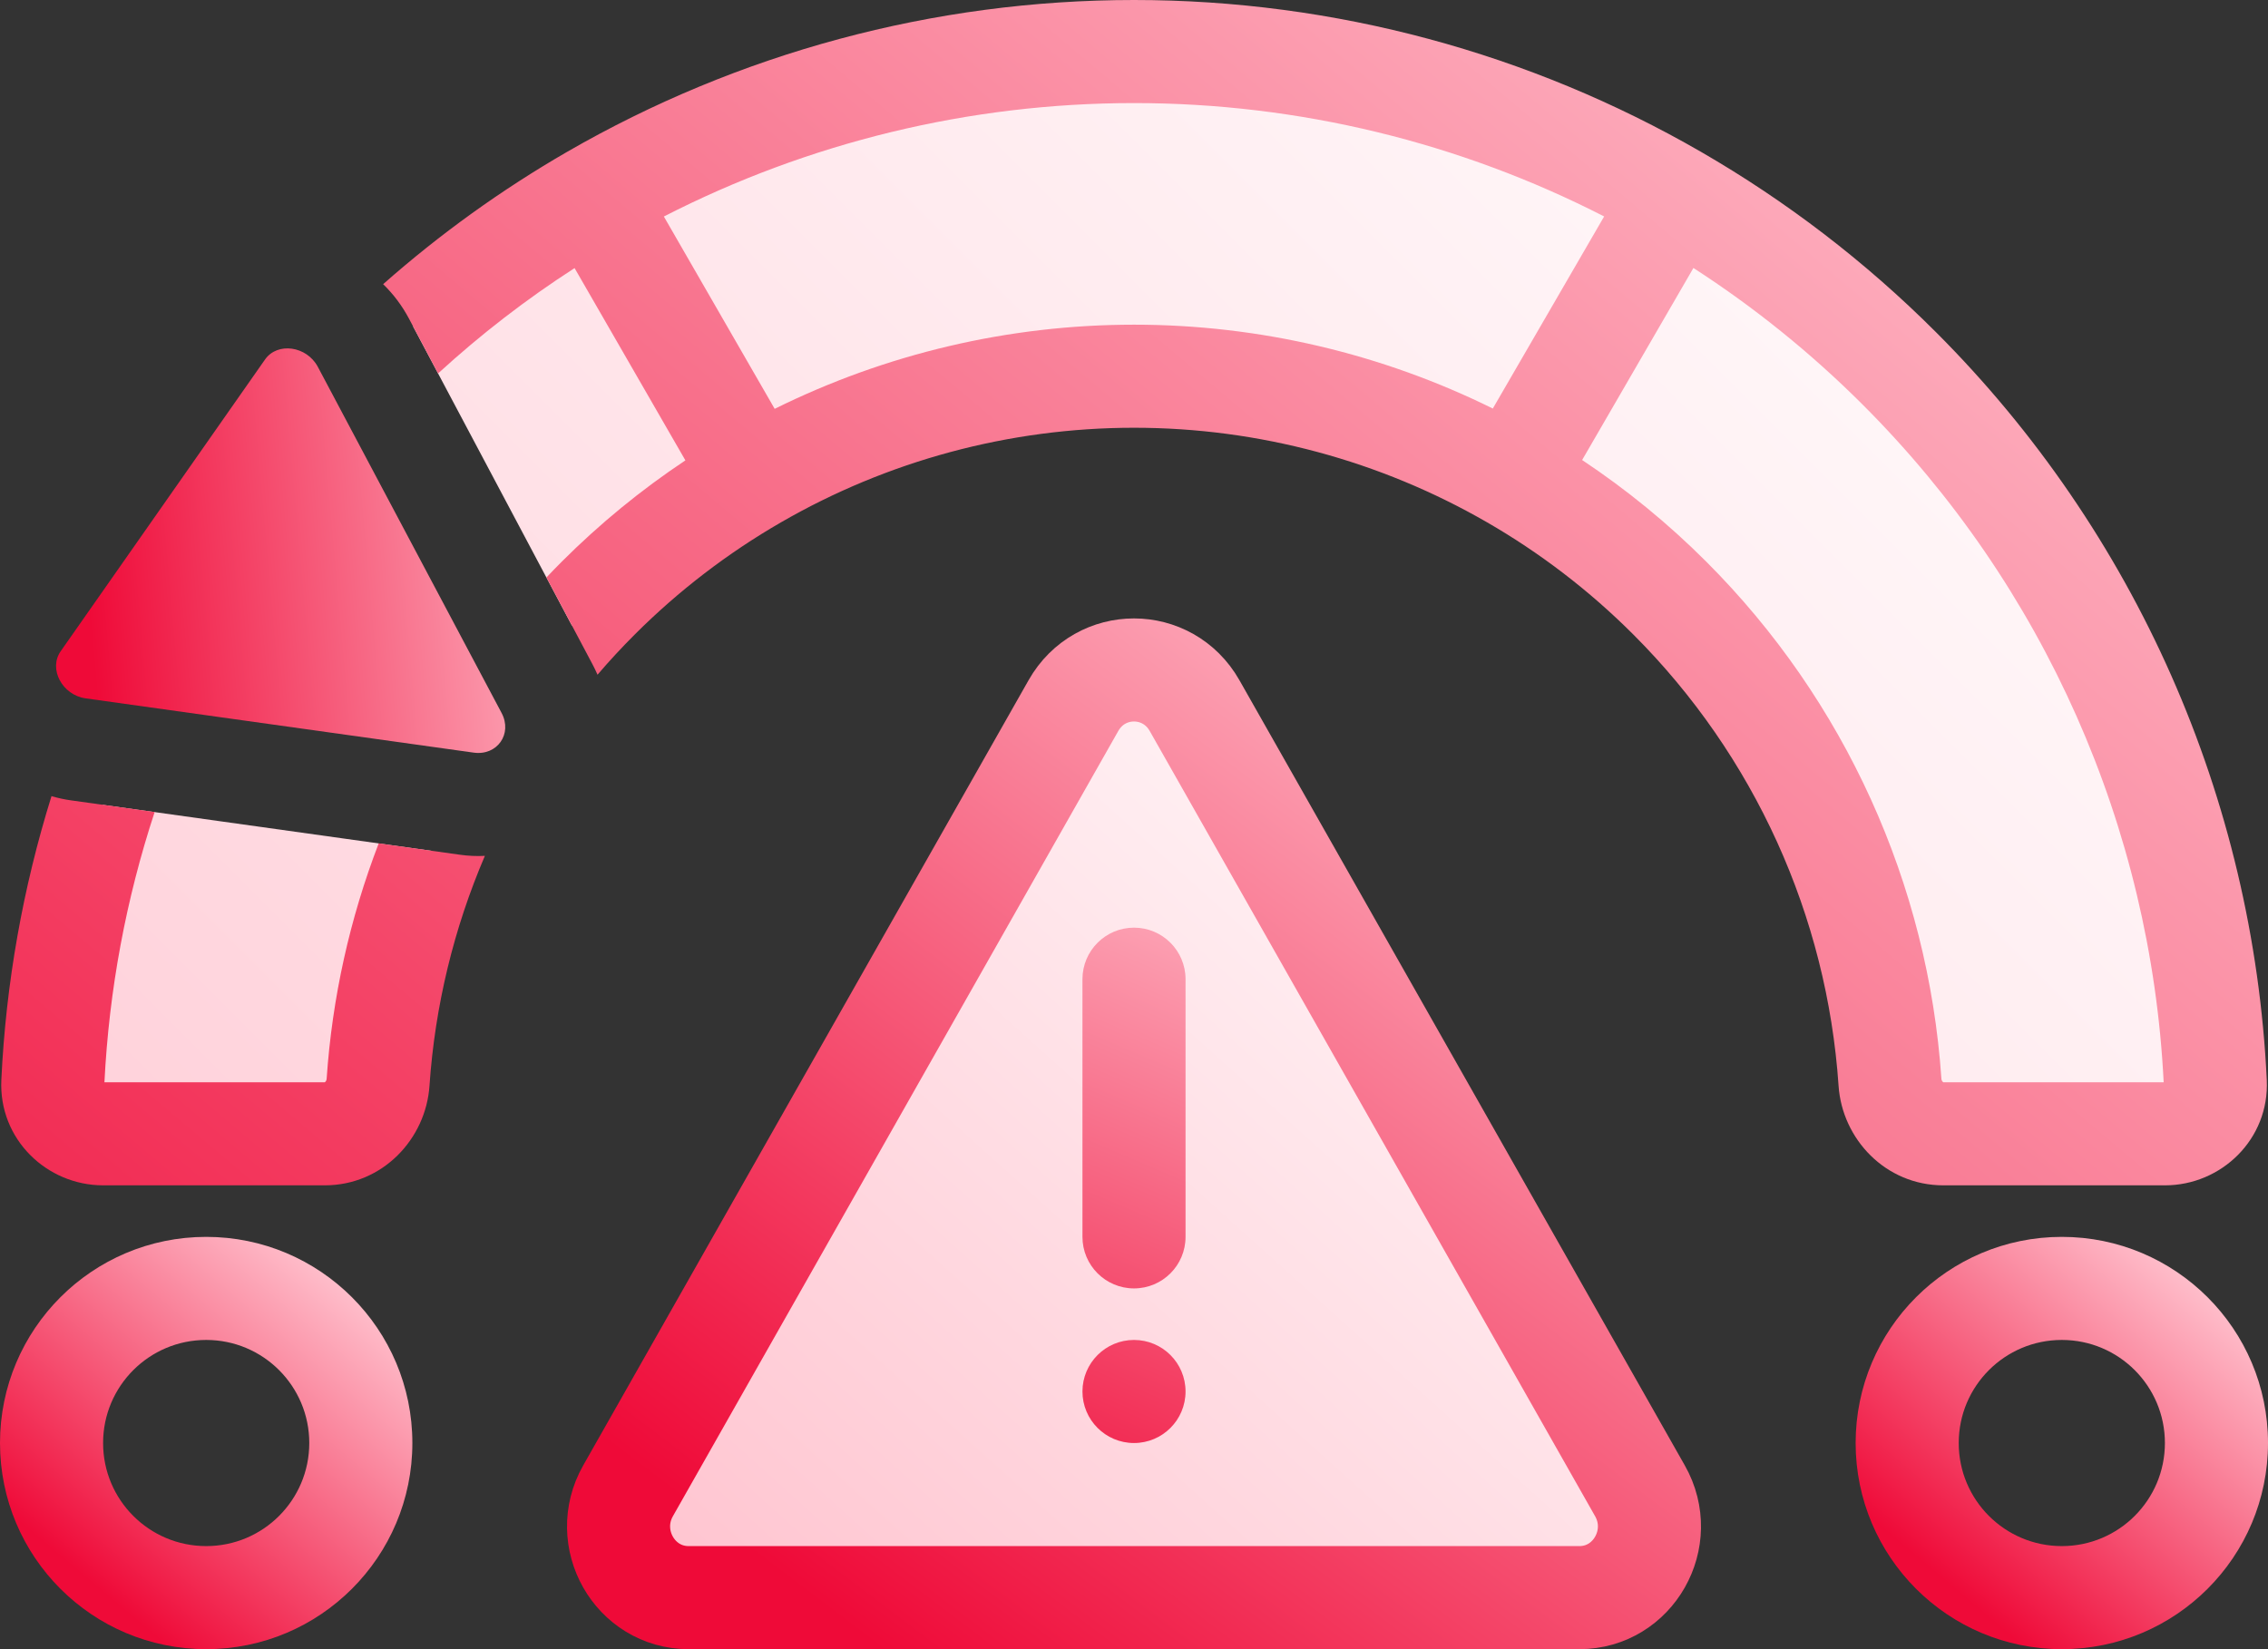
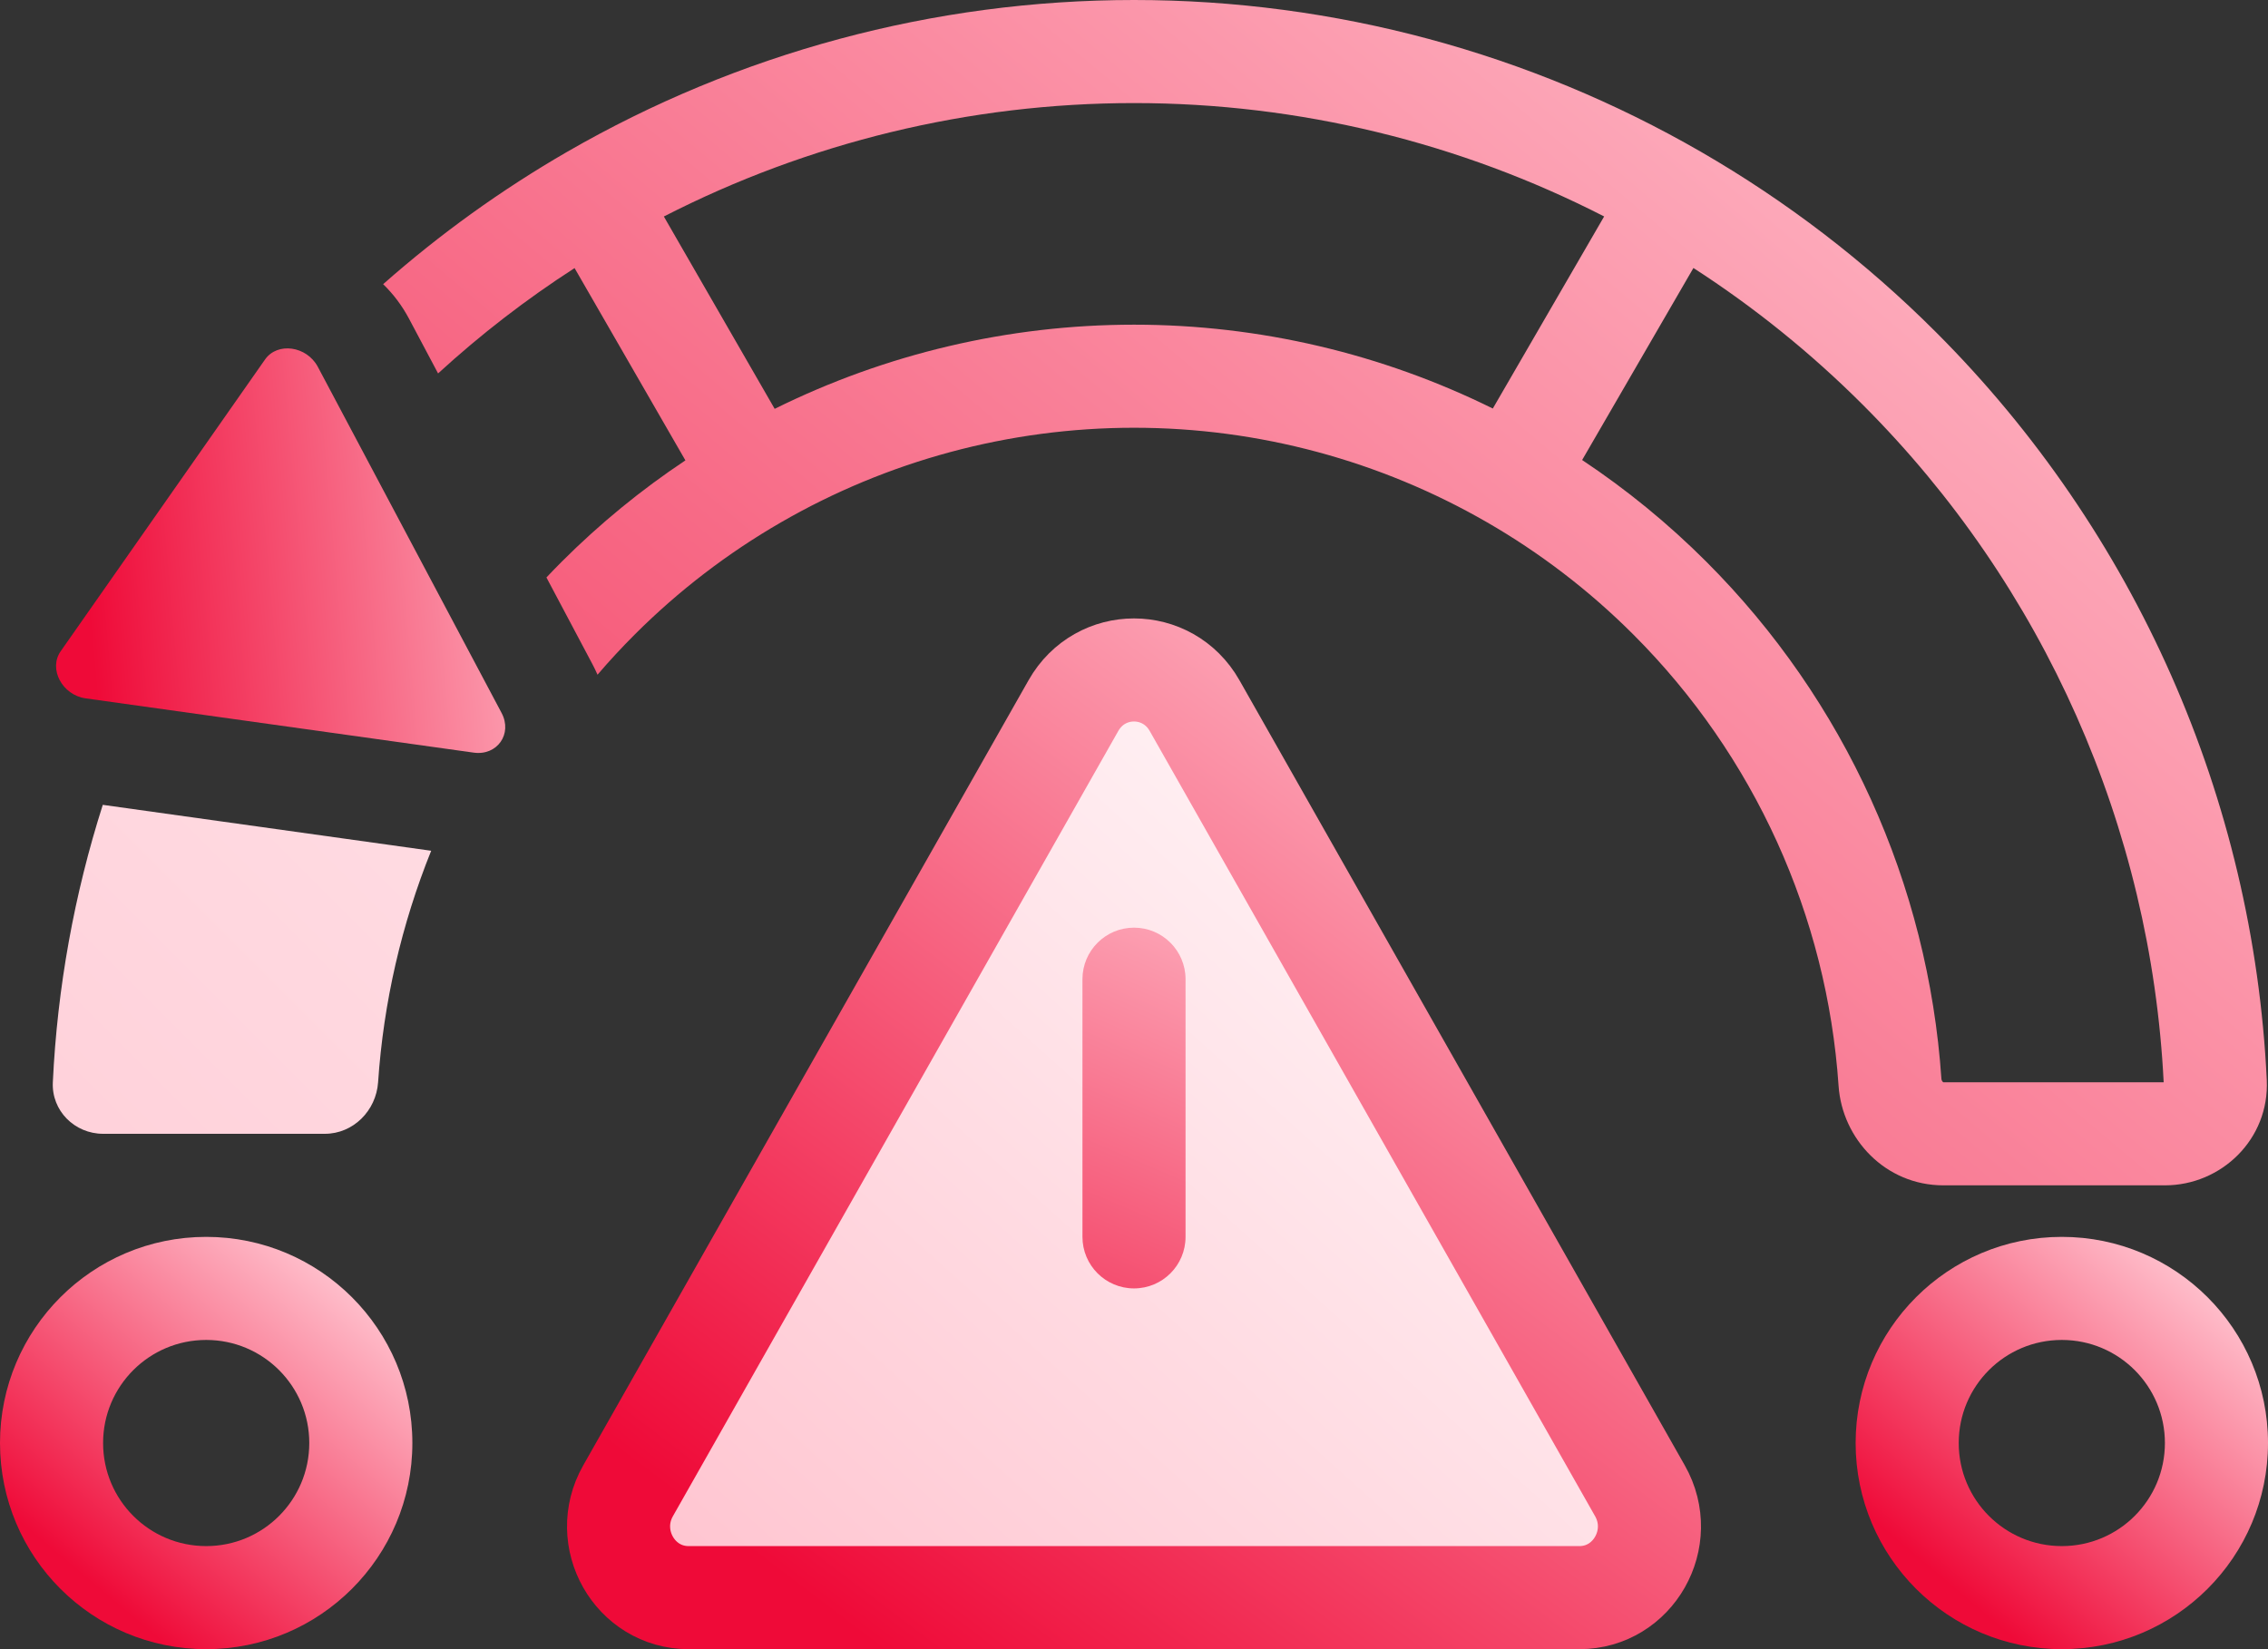
<svg xmlns="http://www.w3.org/2000/svg" width="44" height="32" viewBox="0 0 44 32" fill="none">
  <rect x="0" y="0" width="44" height="32" fill="#333333" stroke="none" />
  <path fill-rule="evenodd" clip-rule="evenodd" d="M4 26C2.895 26 2 26.895 2 28C2 29.105 2.895 30 4 30C5.105 30 6 29.105 6 28C6 26.895 5.105 26 4 26ZM0 28C0 25.791 1.791 24 4 24C6.209 24 8 25.791 8 28C8 30.209 6.209 32 4 32C1.791 32 0 30.209 0 28Z" fill="url(#paint0_linear_374_775)" />
  <path fill-rule="evenodd" clip-rule="evenodd" d="M40 26C38.895 26 38 26.895 38 28C38 29.105 38.895 30 40 30C41.105 30 42 29.105 42 28C42 26.895 41.105 26 40 26ZM36 28C36 25.791 37.791 24 40 24C42.209 24 44 25.791 44 28C44 30.209 42.209 32 40 32C37.791 32 36 30.209 36 28Z" fill="url(#paint1_linear_374_775)" />
-   <path d="M42.977 21C43.003 21.552 42.553 22 42.001 22H37.701C37.148 22 36.704 21.552 36.667 21.001C36.426 17.467 34.916 14.126 32.395 11.605C31.476 10.687 30.448 9.902 29.342 9.264C27.128 7.988 24.6 7.3 22.001 7.3C19.396 7.3 16.863 7.991 14.646 9.272C13.545 9.908 12.521 10.69 11.606 11.605C11.432 11.78 11.262 11.959 11.097 12.141L8.015 6.335C9.094 5.371 10.263 4.528 11.501 3.813C14.666 1.986 18.282 1 22.001 1C25.719 1 29.335 1.986 32.501 3.813C34.077 4.723 35.541 5.842 36.85 7.151C40.552 10.853 42.729 15.795 42.977 21Z" fill="url(#paint2_linear_374_775)" />
  <path d="M1.994 15.617C1.442 17.349 1.112 19.158 1.025 21C0.998 21.552 1.448 22 2.001 22L6.301 22C6.853 22 7.297 21.552 7.335 21.001C7.44 19.448 7.791 17.933 8.365 16.508L1.994 15.617Z" fill="url(#paint3_linear_374_775)" />
  <path fill-rule="evenodd" clip-rule="evenodd" d="M22.001 0C18.105 0 14.317 1.033 11.001 2.947C9.736 3.678 8.54 4.536 7.433 5.514C7.627 5.702 7.797 5.925 7.933 6.18L8.499 7.246C9.327 6.487 10.213 5.804 11.147 5.202L13.297 8.933C12.441 9.503 11.637 10.16 10.899 10.898C10.798 10.999 10.698 11.102 10.601 11.205L11.498 12.896C11.532 12.96 11.563 13.026 11.592 13.092C11.821 12.824 12.062 12.564 12.313 12.313C13.166 11.46 14.12 10.731 15.147 10.138C17.213 8.944 19.574 8.3 22.001 8.3C24.423 8.3 26.779 8.942 28.843 10.131C29.874 10.725 30.832 11.456 31.688 12.313C34.037 14.662 35.445 17.775 35.669 21.069C35.739 22.101 36.58 23 37.701 23H42.001C43.092 23 44.031 22.106 43.976 20.953C43.716 15.499 41.435 10.322 37.557 6.444C36.186 5.072 34.652 3.901 33.001 2.947C29.685 1.033 25.896 0 22.001 0ZM15.029 7.933L12.879 4.201C15.676 2.768 18.799 2 22.001 2C25.202 2 28.324 2.767 31.121 4.2L28.961 7.927C26.817 6.867 24.438 6.3 22.001 6.3C19.559 6.3 17.176 6.869 15.029 7.933ZM30.694 8.926L32.853 5.2C34.032 5.961 35.135 6.85 36.143 7.858C39.657 11.372 41.729 16.06 41.976 21H37.701C37.7 21 37.696 20.997 37.691 20.992C37.678 20.98 37.666 20.959 37.664 20.933C37.407 17.159 35.794 13.59 33.102 10.898C32.361 10.157 31.554 9.498 30.694 8.926Z" fill="url(#paint4_linear_374_775)" />
-   <path d="M9.407 16.607C9.244 16.615 9.08 16.608 8.915 16.584L7.347 16.365C6.788 17.819 6.444 19.358 6.337 20.933C6.335 20.959 6.324 20.98 6.311 20.992C6.306 20.997 6.302 20.999 6.301 21L2.026 21C2.116 19.204 2.446 17.442 3 15.757L1.385 15.531C1.252 15.513 1.123 15.485 0.999 15.448C0.446 17.222 0.115 19.071 0.026 20.953C-0.029 22.106 0.909 23 2.001 23L6.301 23C7.421 23 8.262 22.101 8.332 21.069C8.438 19.521 8.804 18.014 9.407 16.607Z" fill="url(#paint5_linear_374_775)" />
  <path d="M20.825 13.691C21.348 12.769 22.652 12.77 23.175 13.691L31.816 28.928C32.339 29.85 31.685 31 30.641 31H13.359C12.314 31 11.662 29.849 12.184 28.928L20.825 13.691Z" fill="url(#paint6_linear_374_775)" stroke="url(#paint7_linear_374_775)" stroke-width="2" stroke-linecap="round" />
-   <path d="M23 27C23 27.552 22.553 28 22 28C21.448 28 21 27.552 21 27C21 26.448 21.448 26 22 26C22.553 26 23 26.448 23 27Z" fill="url(#paint8_linear_374_775)" />
  <path d="M21 19C21 18.448 21.448 18 22 18C22.553 18 23 18.448 23 19V24C23 24.552 22.553 25 22 25C21.448 25 21 24.552 21 24V19Z" fill="url(#paint9_linear_374_775)" />
  <path d="M9.191 14.604C9.647 14.667 9.946 14.239 9.731 13.834L6.166 7.118C5.95 6.712 5.382 6.633 5.142 6.975L1.177 12.637C0.937 12.98 1.207 13.487 1.662 13.551L9.191 14.604Z" fill="url(#paint10_linear_374_775)" />
  <defs>
    <linearGradient id="paint0_linear_374_775" x1="1" y1="30.053" x2="5.979" y2="24.14" gradientUnits="userSpaceOnUse">
      <stop stop-color="#EF0A38" />
      <stop offset="1" stop-color="#FFC2CE" />
    </linearGradient>
    <linearGradient id="paint1_linear_374_775" x1="37" y1="30.053" x2="41.979" y2="24.14" gradientUnits="userSpaceOnUse">
      <stop stop-color="#EF0A38" />
      <stop offset="1" stop-color="#FFC2CE" />
    </linearGradient>
    <linearGradient id="paint2_linear_374_775" x1="1" y1="43" x2="43" y2="1" gradientUnits="userSpaceOnUse">
      <stop stop-color="#FFC2CE" />
      <stop offset="1" stop-color="white" />
    </linearGradient>
    <linearGradient id="paint3_linear_374_775" x1="1" y1="43" x2="43" y2="1" gradientUnits="userSpaceOnUse">
      <stop stop-color="#FFC2CE" />
      <stop offset="1" stop-color="white" />
    </linearGradient>
    <linearGradient id="paint4_linear_374_775" x1="1.001" y1="36.368" x2="35.853" y2="-5.019" gradientUnits="userSpaceOnUse">
      <stop stop-color="#EF0A38" />
      <stop offset="1" stop-color="#FFC2CE" />
    </linearGradient>
    <linearGradient id="paint5_linear_374_775" x1="1.001" y1="36.368" x2="35.853" y2="-5.019" gradientUnits="userSpaceOnUse">
      <stop stop-color="#EF0A38" />
      <stop offset="1" stop-color="#FFC2CE" />
    </linearGradient>
    <linearGradient id="paint6_linear_374_775" x1="12" y1="31" x2="29.901" y2="11.111" gradientUnits="userSpaceOnUse">
      <stop stop-color="#FFC2CE" />
      <stop offset="1" stop-color="white" />
    </linearGradient>
    <linearGradient id="paint7_linear_374_775" x1="12" y1="28.158" x2="26.594" y2="8.902" gradientUnits="userSpaceOnUse">
      <stop stop-color="#EF0A38" />
      <stop offset="1" stop-color="#FFC2CE" />
    </linearGradient>
    <linearGradient id="paint8_linear_374_775" x1="19" y1="30" x2="25" y2="16" gradientUnits="userSpaceOnUse">
      <stop stop-color="#EF0A38" />
      <stop offset="1" stop-color="#FFC2CE" />
    </linearGradient>
    <linearGradient id="paint9_linear_374_775" x1="19" y1="30" x2="25" y2="16" gradientUnits="userSpaceOnUse">
      <stop stop-color="#EF0A38" />
      <stop offset="1" stop-color="#FFC2CE" />
    </linearGradient>
    <linearGradient id="paint10_linear_374_775" x1="1.9" y1="13.807" x2="12.165" y2="12.891" gradientUnits="userSpaceOnUse">
      <stop stop-color="#EF0A38" />
      <stop offset="1" stop-color="#FFC2CE" />
    </linearGradient>
  </defs>
</svg>